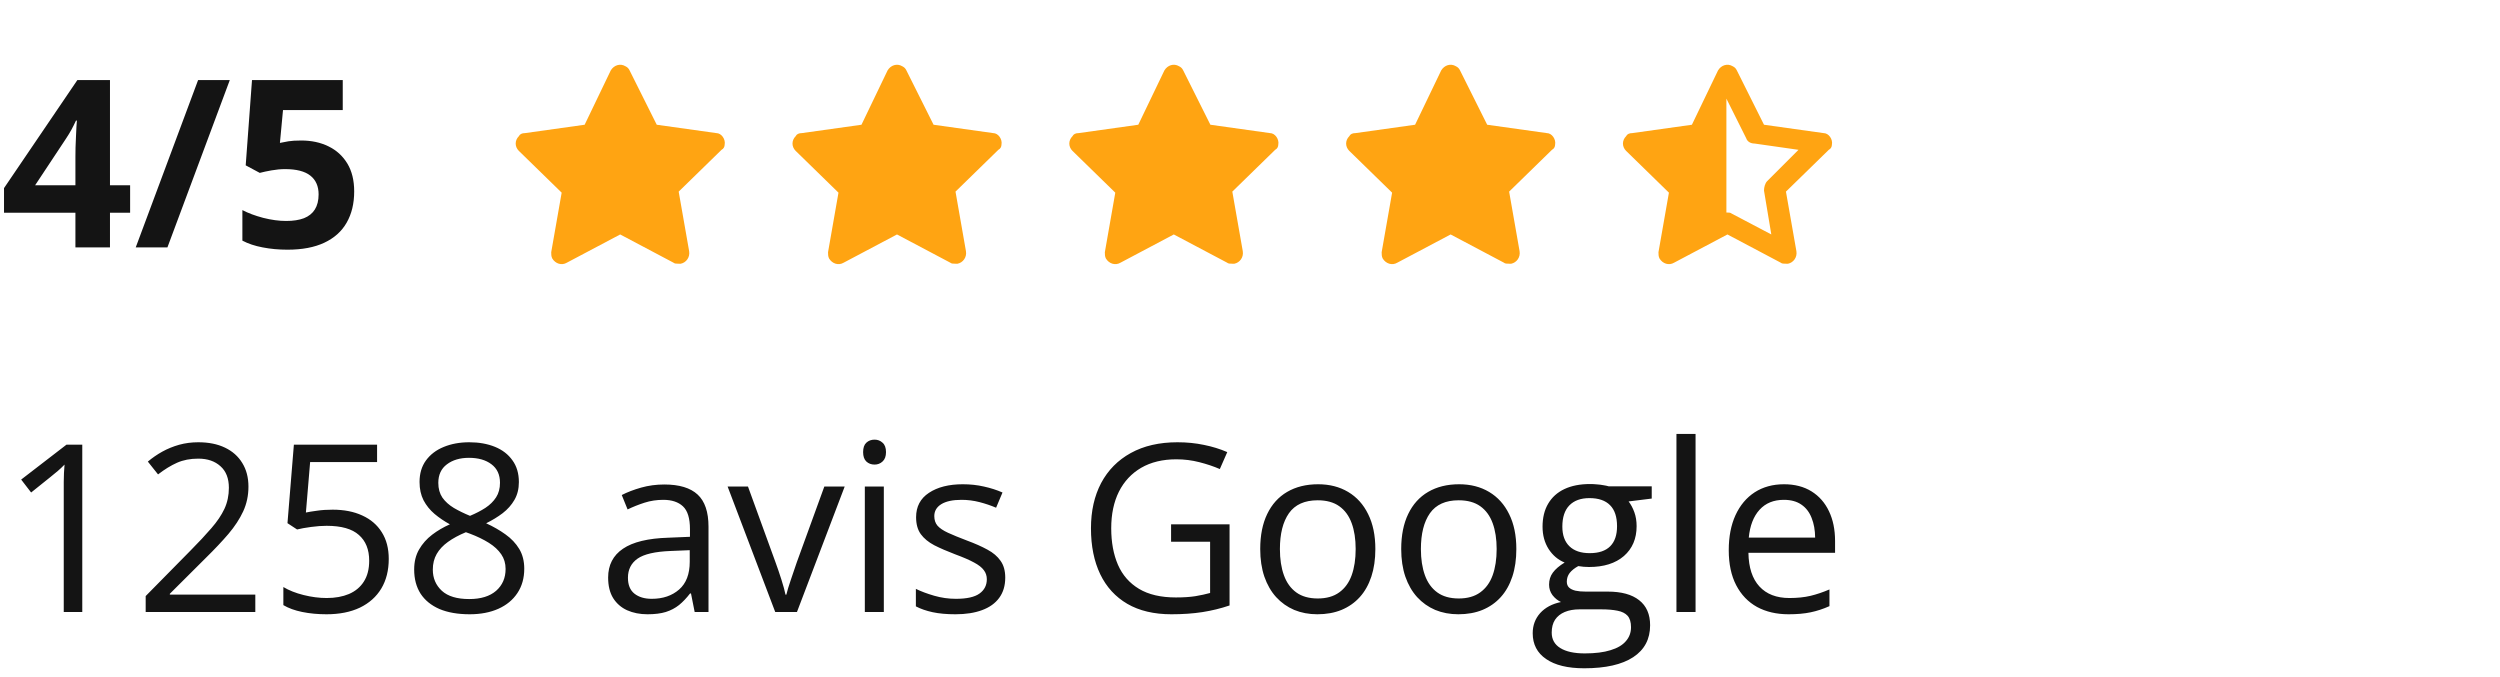
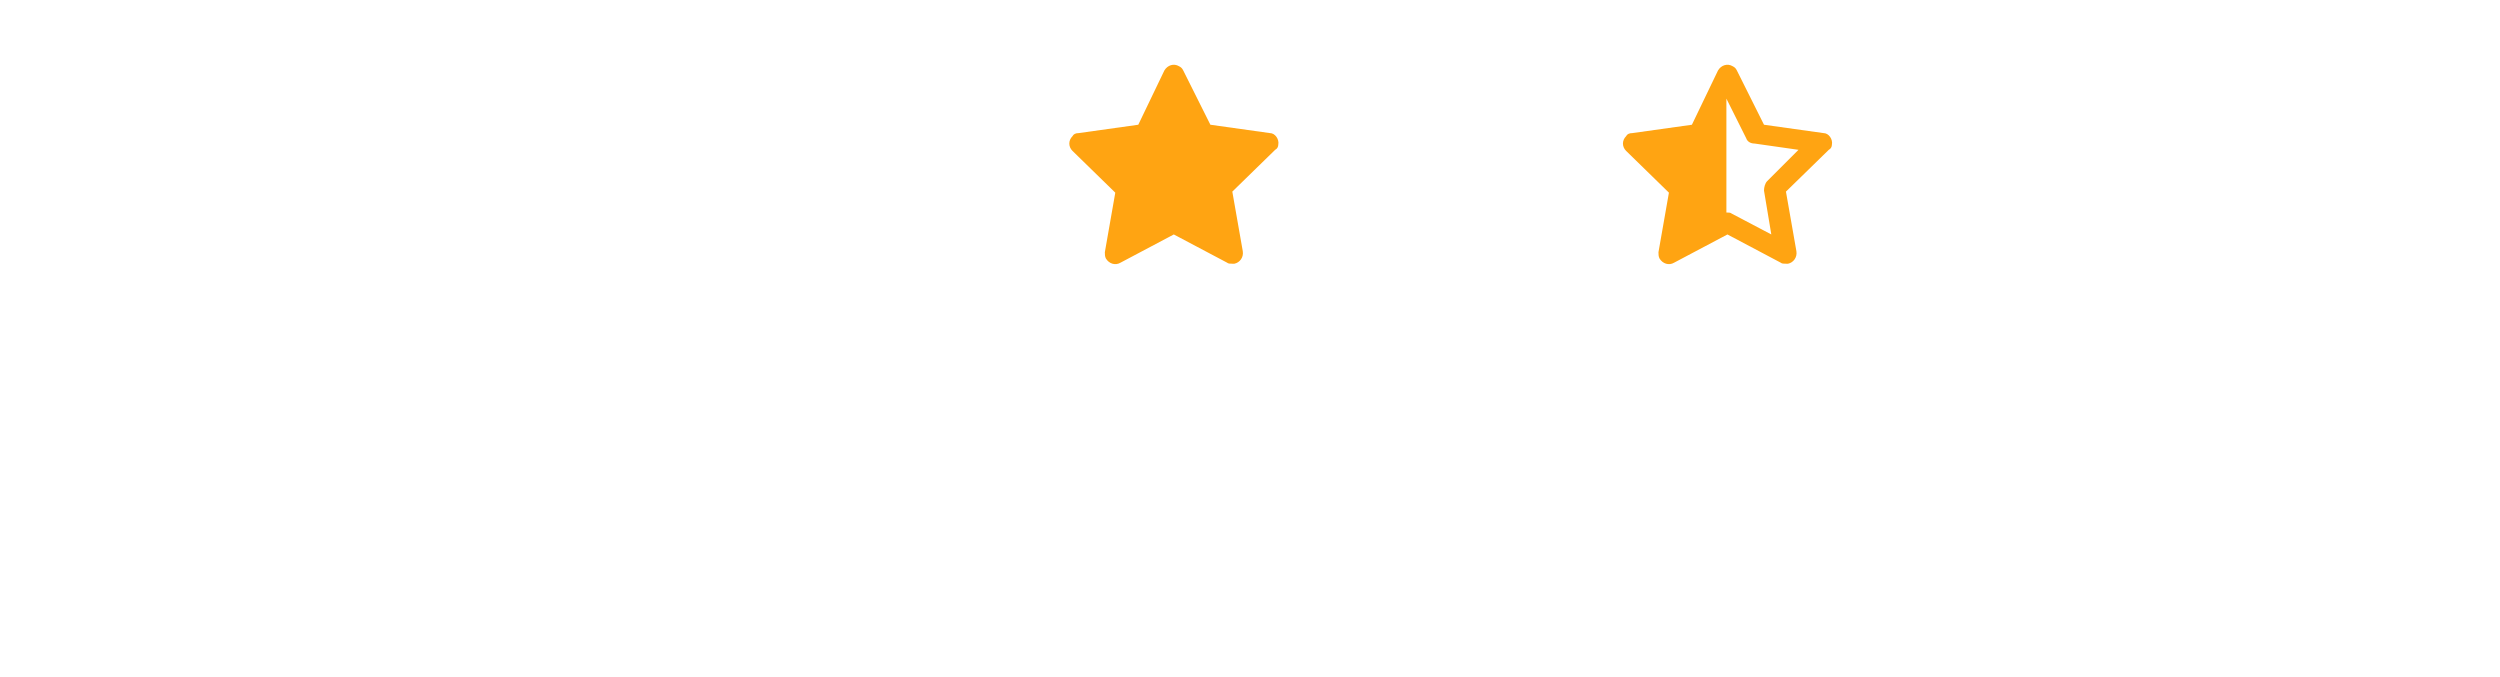
<svg xmlns="http://www.w3.org/2000/svg" width="192" height="52" viewBox="0 0 192 52" fill="none">
-   <path d="M9.993 16.337H8.446V19H5.792V16.337H0.308V14.447L5.941 6.15H8.446V14.227H9.993V16.337ZM5.792 14.227V12.048C5.792 11.843 5.795 11.6 5.801 11.318C5.812 11.037 5.824 10.756 5.836 10.475C5.848 10.193 5.859 9.944 5.871 9.728C5.889 9.505 5.9 9.35 5.906 9.262H5.836C5.725 9.502 5.607 9.736 5.484 9.965C5.361 10.188 5.218 10.422 5.054 10.668L2.698 14.227H5.792ZM17.648 6.15L12.858 19H10.424L15.214 6.15H17.648ZM23.133 10.791C23.918 10.791 24.615 10.94 25.225 11.239C25.84 11.538 26.323 11.977 26.675 12.558C27.026 13.138 27.202 13.852 27.202 14.702C27.202 15.628 27.009 16.428 26.622 17.102C26.241 17.77 25.67 18.282 24.908 18.64C24.152 18.997 23.209 19.176 22.078 19.176C21.404 19.176 20.769 19.117 20.171 19C19.579 18.889 19.061 18.716 18.615 18.481V16.135C19.061 16.369 19.594 16.568 20.215 16.732C20.842 16.891 21.431 16.97 21.981 16.97C22.52 16.97 22.975 16.899 23.344 16.759C23.713 16.612 23.991 16.39 24.179 16.091C24.372 15.786 24.469 15.399 24.469 14.931C24.469 14.304 24.258 13.823 23.836 13.489C23.414 13.155 22.767 12.988 21.894 12.988C21.56 12.988 21.211 13.021 20.848 13.085C20.49 13.149 20.191 13.214 19.951 13.278L18.87 12.698L19.354 6.15H26.323V8.453H21.735L21.498 10.976C21.697 10.935 21.914 10.894 22.148 10.852C22.383 10.812 22.711 10.791 23.133 10.791Z" fill="#141414" />
-   <path d="M55.654 11.105C55.735 10.704 55.414 10.222 55.012 10.222L50.438 9.58L48.352 5.407C48.272 5.247 48.191 5.167 48.031 5.086C47.63 4.846 47.148 5.006 46.907 5.407L44.901 9.58L40.327 10.222C40.087 10.222 39.926 10.302 39.846 10.463C39.525 10.784 39.525 11.265 39.846 11.586L43.136 14.796L42.333 19.37C42.333 19.531 42.333 19.691 42.414 19.852C42.654 20.253 43.136 20.413 43.537 20.173L47.63 18.006L51.722 20.173C51.803 20.253 51.963 20.253 52.123 20.253C52.204 20.253 52.204 20.253 52.284 20.253C52.685 20.173 53.006 19.771 52.926 19.29L52.123 14.716L55.414 11.506C55.574 11.426 55.654 11.265 55.654 11.105Z" fill="#FFA412" />
-   <path d="M76.914 11.105C76.994 10.704 76.673 10.222 76.272 10.222L71.698 9.58L69.611 5.407C69.531 5.247 69.451 5.167 69.29 5.086C68.889 4.846 68.407 5.006 68.167 5.407L66.161 9.58L61.587 10.222C61.346 10.222 61.185 10.302 61.105 10.463C60.784 10.784 60.784 11.265 61.105 11.586L64.395 14.796L63.593 19.37C63.593 19.531 63.593 19.691 63.673 19.852C63.914 20.253 64.395 20.413 64.796 20.173L68.889 18.006L72.981 20.173C73.062 20.253 73.222 20.253 73.383 20.253C73.463 20.253 73.463 20.253 73.543 20.253C73.945 20.173 74.266 19.771 74.185 19.29L73.383 14.716L76.673 11.506C76.833 11.426 76.914 11.265 76.914 11.105Z" fill="#FFA412" />
  <path d="M98.173 11.105C98.253 10.704 97.932 10.222 97.531 10.222L92.957 9.58L90.87 5.407C90.79 5.247 90.71 5.167 90.549 5.086C90.148 4.846 89.667 5.006 89.426 5.407L87.42 9.58L82.846 10.222C82.605 10.222 82.445 10.302 82.364 10.463C82.043 10.784 82.043 11.265 82.364 11.586L85.654 14.796L84.852 19.37C84.852 19.531 84.852 19.691 84.932 19.852C85.173 20.253 85.654 20.413 86.056 20.173L90.148 18.006L94.241 20.173C94.321 20.253 94.482 20.253 94.642 20.253C94.722 20.253 94.722 20.253 94.802 20.253C95.204 20.173 95.525 19.771 95.445 19.29L94.642 14.716L97.932 11.506C98.093 11.426 98.173 11.265 98.173 11.105Z" fill="#FFA412" />
-   <path d="M119.432 11.105C119.512 10.704 119.191 10.222 118.79 10.222L114.216 9.58L112.13 5.407C112.049 5.247 111.969 5.167 111.809 5.086C111.408 4.846 110.926 5.006 110.685 5.407L108.679 9.58L104.105 10.222C103.864 10.222 103.704 10.302 103.624 10.463C103.303 10.784 103.303 11.265 103.624 11.586L106.914 14.796L106.111 19.37C106.111 19.531 106.111 19.691 106.191 19.852C106.432 20.253 106.914 20.413 107.315 20.173L111.408 18.006L115.5 20.173C115.58 20.253 115.741 20.253 115.901 20.253C115.982 20.253 115.982 20.253 116.062 20.253C116.463 20.173 116.784 19.771 116.704 19.29L115.901 14.716L119.191 11.506C119.352 11.426 119.432 11.265 119.432 11.105Z" fill="#FFA412" />
  <path d="M140.691 11.105C140.772 10.704 140.451 10.222 140.049 10.222L135.475 9.58L133.389 5.407C133.309 5.247 133.229 5.167 133.068 5.086C132.667 4.846 132.185 5.006 131.945 5.407L129.938 9.58L125.364 10.222C125.124 10.222 124.963 10.302 124.883 10.463C124.562 10.784 124.562 11.265 124.883 11.586L128.173 14.796L127.37 19.37C127.37 19.531 127.37 19.691 127.451 19.852C127.691 20.253 128.173 20.413 128.574 20.173L132.667 18.006L136.759 20.173C136.84 20.253 137 20.253 137.161 20.253C137.241 20.253 137.241 20.253 137.321 20.253C137.722 20.173 138.043 19.771 137.963 19.29L137.161 14.716L140.451 11.506C140.611 11.426 140.691 11.265 140.691 11.105ZM135.716 13.913C135.556 14.074 135.475 14.395 135.475 14.636L136.037 18.006L132.988 16.401C132.908 16.321 132.747 16.321 132.587 16.321V7.574L134.111 10.623C134.191 10.864 134.432 11.024 134.753 11.024L138.124 11.506L135.716 13.913Z" fill="#FFA412" />
-   <path d="M6.319 47H4.896V37.895C4.896 37.549 4.896 37.253 4.896 37.007C4.901 36.755 4.907 36.526 4.913 36.321C4.925 36.11 4.939 35.897 4.957 35.68C4.775 35.867 4.605 36.028 4.447 36.163C4.289 36.292 4.093 36.453 3.858 36.647L2.391 37.824L1.626 36.831L5.106 34.15H6.319V47ZM19.608 47H11.188V45.778L14.625 42.289C15.264 41.645 15.8 41.07 16.233 40.566C16.673 40.062 17.007 39.567 17.235 39.081C17.464 38.589 17.578 38.05 17.578 37.464C17.578 36.737 17.361 36.184 16.928 35.803C16.5 35.416 15.935 35.223 15.231 35.223C14.616 35.223 14.071 35.328 13.597 35.539C13.122 35.75 12.636 36.049 12.138 36.435L11.355 35.451C11.695 35.164 12.065 34.909 12.463 34.687C12.867 34.464 13.298 34.288 13.755 34.159C14.218 34.03 14.71 33.966 15.231 33.966C16.023 33.966 16.705 34.103 17.279 34.379C17.854 34.654 18.296 35.047 18.606 35.557C18.923 36.066 19.081 36.673 19.081 37.376C19.081 38.056 18.946 38.688 18.677 39.274C18.407 39.855 18.029 40.432 17.543 41.006C17.057 41.574 16.488 42.178 15.838 42.816L13.043 45.602V45.664H19.608V47ZM25.55 39.143C26.423 39.143 27.182 39.292 27.826 39.591C28.471 39.884 28.969 40.312 29.32 40.874C29.678 41.437 29.856 42.119 29.856 42.922C29.856 43.801 29.666 44.56 29.285 45.198C28.904 45.831 28.356 46.32 27.642 46.666C26.927 47.006 26.071 47.176 25.075 47.176C24.407 47.176 23.786 47.117 23.212 47C22.638 46.883 22.154 46.707 21.762 46.473V45.084C22.189 45.342 22.708 45.547 23.317 45.699C23.927 45.852 24.519 45.928 25.093 45.928C25.743 45.928 26.311 45.825 26.798 45.62C27.29 45.409 27.671 45.093 27.94 44.671C28.216 44.243 28.354 43.707 28.354 43.062C28.354 42.207 28.09 41.548 27.562 41.085C27.041 40.616 26.215 40.382 25.084 40.382C24.721 40.382 24.322 40.411 23.889 40.47C23.455 40.528 23.098 40.593 22.816 40.663L22.078 40.18L22.57 34.15H28.96V35.486H23.818L23.493 39.362C23.716 39.315 24.003 39.269 24.355 39.222C24.706 39.169 25.105 39.143 25.55 39.143ZM36.035 33.966C36.779 33.966 37.438 34.083 38.013 34.317C38.587 34.552 39.035 34.898 39.357 35.355C39.685 35.806 39.85 36.362 39.85 37.024C39.85 37.546 39.735 38.003 39.507 38.395C39.284 38.782 38.982 39.122 38.602 39.415C38.221 39.702 37.799 39.96 37.336 40.188C37.887 40.44 38.382 40.725 38.821 41.041C39.267 41.357 39.618 41.73 39.876 42.157C40.134 42.585 40.263 43.092 40.263 43.678C40.263 44.398 40.087 45.023 39.735 45.55C39.39 46.071 38.903 46.473 38.276 46.754C37.649 47.035 36.914 47.176 36.07 47.176C35.162 47.176 34.389 47.041 33.75 46.772C33.117 46.496 32.634 46.103 32.3 45.594C31.972 45.078 31.808 44.46 31.808 43.739C31.808 43.148 31.934 42.635 32.185 42.201C32.438 41.762 32.772 41.384 33.188 41.067C33.603 40.751 34.058 40.484 34.55 40.268C34.122 40.033 33.73 39.767 33.372 39.468C33.02 39.169 32.739 38.82 32.528 38.422C32.323 38.018 32.221 37.549 32.221 37.016C32.221 36.365 32.385 35.815 32.713 35.363C33.047 34.906 33.501 34.56 34.075 34.326C34.655 34.086 35.309 33.966 36.035 33.966ZM33.24 43.748C33.24 44.404 33.472 44.946 33.935 45.374C34.398 45.796 35.098 46.007 36.035 46.007C36.926 46.007 37.614 45.796 38.101 45.374C38.587 44.946 38.83 44.387 38.83 43.695C38.83 43.268 38.719 42.893 38.496 42.57C38.273 42.242 37.957 41.949 37.547 41.691C37.137 41.434 36.653 41.199 36.097 40.988L35.78 40.874C35.241 41.097 34.781 41.346 34.4 41.621C34.025 41.891 33.738 42.198 33.539 42.544C33.34 42.89 33.24 43.291 33.24 43.748ZM36.018 35.161C35.326 35.161 34.761 35.328 34.321 35.662C33.882 35.99 33.662 36.465 33.662 37.086C33.662 37.531 33.768 37.909 33.978 38.22C34.195 38.524 34.488 38.788 34.857 39.011C35.227 39.227 35.64 39.43 36.097 39.617C36.542 39.43 36.938 39.225 37.283 39.002C37.629 38.773 37.901 38.504 38.101 38.193C38.3 37.883 38.399 37.511 38.399 37.077C38.399 36.456 38.18 35.981 37.74 35.653C37.307 35.325 36.732 35.161 36.018 35.161ZM51.02 37.209C52.169 37.209 53.022 37.467 53.578 37.982C54.135 38.498 54.413 39.321 54.413 40.452V47H53.35L53.068 45.576H52.998C52.728 45.928 52.447 46.224 52.154 46.464C51.861 46.698 51.522 46.877 51.135 47C50.754 47.117 50.285 47.176 49.728 47.176C49.143 47.176 48.621 47.073 48.164 46.868C47.713 46.663 47.355 46.352 47.092 45.937C46.834 45.52 46.705 44.993 46.705 44.355C46.705 43.394 47.086 42.655 47.848 42.14C48.609 41.624 49.77 41.343 51.328 41.296L52.989 41.226V40.637C52.989 39.805 52.81 39.222 52.453 38.888C52.096 38.554 51.592 38.387 50.941 38.387C50.438 38.387 49.957 38.46 49.5 38.606C49.043 38.753 48.609 38.926 48.199 39.125L47.751 38.018C48.185 37.795 48.683 37.605 49.245 37.446C49.808 37.288 50.399 37.209 51.02 37.209ZM52.972 42.254L51.504 42.315C50.303 42.362 49.456 42.559 48.964 42.904C48.472 43.25 48.226 43.739 48.226 44.372C48.226 44.923 48.393 45.33 48.727 45.594C49.06 45.857 49.503 45.989 50.054 45.989C50.909 45.989 51.609 45.752 52.154 45.277C52.699 44.803 52.972 44.091 52.972 43.142V42.254ZM59.537 47L55.881 37.367H57.445L59.563 43.194C59.71 43.593 59.859 44.032 60.012 44.513C60.164 44.993 60.27 45.38 60.328 45.673H60.39C60.46 45.38 60.577 44.993 60.741 44.513C60.905 44.026 61.055 43.587 61.19 43.194L63.308 37.367H64.872L61.207 47H59.537ZM67.878 37.367V47H66.419V37.367H67.878ZM67.166 33.764C67.406 33.764 67.611 33.843 67.781 34.001C67.957 34.153 68.045 34.394 68.045 34.722C68.045 35.044 67.957 35.284 67.781 35.442C67.611 35.601 67.406 35.68 67.166 35.68C66.914 35.68 66.703 35.601 66.533 35.442C66.369 35.284 66.287 35.044 66.287 34.722C66.287 34.394 66.369 34.153 66.533 34.001C66.703 33.843 66.914 33.764 67.166 33.764ZM77.203 44.363C77.203 44.978 77.048 45.497 76.737 45.919C76.433 46.335 75.993 46.648 75.419 46.859C74.851 47.07 74.171 47.176 73.38 47.176C72.706 47.176 72.123 47.123 71.631 47.018C71.139 46.912 70.708 46.763 70.339 46.569V45.225C70.731 45.418 71.2 45.594 71.745 45.752C72.29 45.91 72.847 45.989 73.415 45.989C74.247 45.989 74.851 45.855 75.226 45.585C75.601 45.315 75.788 44.949 75.788 44.486C75.788 44.223 75.712 43.991 75.56 43.792C75.413 43.587 75.164 43.391 74.812 43.203C74.461 43.01 73.975 42.799 73.353 42.57C72.738 42.336 72.205 42.105 71.754 41.876C71.309 41.642 70.963 41.357 70.717 41.023C70.477 40.69 70.356 40.256 70.356 39.723C70.356 38.908 70.685 38.284 71.341 37.851C72.003 37.411 72.87 37.191 73.942 37.191C74.522 37.191 75.064 37.25 75.568 37.367C76.078 37.478 76.553 37.631 76.992 37.824L76.5 38.993C76.102 38.823 75.677 38.68 75.226 38.562C74.774 38.445 74.314 38.387 73.846 38.387C73.172 38.387 72.653 38.498 72.29 38.721C71.933 38.943 71.754 39.248 71.754 39.635C71.754 39.934 71.836 40.18 72 40.373C72.17 40.566 72.439 40.748 72.809 40.918C73.178 41.088 73.664 41.287 74.268 41.516C74.871 41.738 75.393 41.97 75.832 42.21C76.272 42.444 76.608 42.731 76.843 43.071C77.083 43.405 77.203 43.836 77.203 44.363ZM89.939 40.268H94.43V46.499C93.756 46.727 93.061 46.898 92.347 47.009C91.638 47.12 90.844 47.176 89.965 47.176C88.629 47.176 87.501 46.909 86.581 46.376C85.667 45.843 84.973 45.084 84.498 44.1C84.023 43.109 83.786 41.935 83.786 40.575C83.786 39.245 84.047 38.085 84.568 37.095C85.096 36.105 85.855 35.337 86.845 34.792C87.841 34.241 89.036 33.966 90.431 33.966C91.145 33.966 91.822 34.033 92.461 34.168C93.106 34.297 93.703 34.481 94.254 34.722L93.683 36.023C93.208 35.817 92.684 35.642 92.109 35.495C91.541 35.349 90.952 35.275 90.343 35.275C89.294 35.275 88.394 35.492 87.644 35.926C86.9 36.359 86.329 36.972 85.931 37.763C85.538 38.554 85.342 39.491 85.342 40.575C85.342 41.648 85.515 42.582 85.86 43.379C86.206 44.17 86.745 44.785 87.478 45.225C88.21 45.664 89.153 45.884 90.308 45.884C90.888 45.884 91.386 45.852 91.802 45.787C92.218 45.717 92.596 45.635 92.936 45.541V41.603H89.939V40.268ZM105.627 42.166C105.627 42.957 105.524 43.663 105.319 44.284C105.114 44.905 104.818 45.43 104.432 45.857C104.045 46.285 103.576 46.613 103.025 46.842C102.48 47.065 101.862 47.176 101.171 47.176C100.526 47.176 99.935 47.065 99.395 46.842C98.862 46.613 98.399 46.285 98.007 45.857C97.62 45.43 97.318 44.905 97.102 44.284C96.891 43.663 96.785 42.957 96.785 42.166C96.785 41.111 96.964 40.215 97.321 39.477C97.679 38.732 98.189 38.167 98.851 37.78C99.519 37.388 100.312 37.191 101.232 37.191C102.111 37.191 102.879 37.388 103.535 37.78C104.197 38.173 104.71 38.741 105.073 39.485C105.442 40.224 105.627 41.117 105.627 42.166ZM98.297 42.166C98.297 42.94 98.399 43.61 98.605 44.179C98.81 44.747 99.126 45.187 99.554 45.497C99.981 45.808 100.532 45.963 101.206 45.963C101.874 45.963 102.422 45.808 102.85 45.497C103.283 45.187 103.603 44.747 103.808 44.179C104.013 43.61 104.115 42.94 104.115 42.166C104.115 41.398 104.013 40.736 103.808 40.18C103.603 39.617 103.286 39.184 102.858 38.879C102.431 38.574 101.877 38.422 101.197 38.422C100.195 38.422 99.46 38.753 98.991 39.415C98.528 40.077 98.297 40.994 98.297 42.166ZM116.455 42.166C116.455 42.957 116.353 43.663 116.147 44.284C115.942 44.905 115.646 45.43 115.26 45.857C114.873 46.285 114.404 46.613 113.854 46.842C113.309 47.065 112.69 47.176 111.999 47.176C111.354 47.176 110.763 47.065 110.224 46.842C109.69 46.613 109.228 46.285 108.835 45.857C108.448 45.43 108.146 44.905 107.93 44.284C107.719 43.663 107.613 42.957 107.613 42.166C107.613 41.111 107.792 40.215 108.149 39.477C108.507 38.732 109.017 38.167 109.679 37.78C110.347 37.388 111.141 37.191 112.061 37.191C112.939 37.191 113.707 37.388 114.363 37.78C115.025 38.173 115.538 38.741 115.901 39.485C116.271 40.224 116.455 41.117 116.455 42.166ZM109.125 42.166C109.125 42.94 109.228 43.61 109.433 44.179C109.638 44.747 109.954 45.187 110.382 45.497C110.81 45.808 111.36 45.963 112.034 45.963C112.702 45.963 113.25 45.808 113.678 45.497C114.111 45.187 114.431 44.747 114.636 44.179C114.841 43.61 114.943 42.94 114.943 42.166C114.943 41.398 114.841 40.736 114.636 40.18C114.431 39.617 114.114 39.184 113.687 38.879C113.259 38.574 112.705 38.422 112.025 38.422C111.023 38.422 110.288 38.753 109.819 39.415C109.356 40.077 109.125 40.994 109.125 42.166ZM121.667 51.324C120.401 51.324 119.426 51.087 118.74 50.612C118.055 50.144 117.712 49.484 117.712 48.635C117.712 48.031 117.902 47.516 118.283 47.088C118.67 46.66 119.203 46.376 119.883 46.235C119.631 46.118 119.414 45.942 119.232 45.708C119.057 45.474 118.969 45.204 118.969 44.899C118.969 44.548 119.065 44.24 119.259 43.977C119.458 43.707 119.76 43.449 120.164 43.203C119.66 42.998 119.25 42.652 118.934 42.166C118.623 41.674 118.468 41.102 118.468 40.452C118.468 39.761 118.611 39.172 118.898 38.685C119.186 38.193 119.602 37.818 120.146 37.56C120.691 37.303 121.351 37.174 122.124 37.174C122.294 37.174 122.464 37.183 122.634 37.2C122.81 37.212 122.977 37.232 123.135 37.262C123.293 37.285 123.431 37.315 123.548 37.35H126.853V38.29L125.077 38.51C125.253 38.738 125.399 39.014 125.517 39.336C125.634 39.658 125.692 40.016 125.692 40.408C125.692 41.369 125.367 42.134 124.717 42.702C124.066 43.265 123.173 43.546 122.036 43.546C121.767 43.546 121.491 43.523 121.21 43.476C120.923 43.634 120.703 43.81 120.551 44.003C120.404 44.196 120.331 44.419 120.331 44.671C120.331 44.858 120.387 45.008 120.498 45.119C120.615 45.23 120.782 45.312 120.999 45.365C121.216 45.412 121.477 45.435 121.781 45.435H123.478C124.526 45.435 125.329 45.655 125.886 46.095C126.448 46.534 126.729 47.176 126.729 48.02C126.729 49.086 126.296 49.903 125.429 50.472C124.562 51.04 123.308 51.324 121.667 51.324ZM121.711 50.182C122.508 50.182 123.167 50.1 123.688 49.935C124.216 49.777 124.608 49.546 124.866 49.241C125.13 48.942 125.262 48.585 125.262 48.169C125.262 47.782 125.174 47.489 124.998 47.29C124.822 47.097 124.564 46.968 124.225 46.903C123.885 46.833 123.469 46.798 122.977 46.798H121.307C120.873 46.798 120.495 46.865 120.173 47C119.851 47.135 119.602 47.334 119.426 47.598C119.256 47.861 119.171 48.19 119.171 48.582C119.171 49.103 119.391 49.499 119.83 49.769C120.27 50.044 120.896 50.182 121.711 50.182ZM122.089 42.482C122.786 42.482 123.311 42.307 123.662 41.955C124.014 41.603 124.189 41.091 124.189 40.417C124.189 39.696 124.011 39.157 123.653 38.8C123.296 38.437 122.769 38.255 122.071 38.255C121.403 38.255 120.888 38.442 120.524 38.817C120.167 39.187 119.988 39.728 119.988 40.443C119.988 41.1 120.17 41.603 120.533 41.955C120.896 42.307 121.415 42.482 122.089 42.482ZM130.219 47H128.751V33.324H130.219V47ZM137.013 37.191C137.833 37.191 138.536 37.373 139.122 37.736C139.708 38.1 140.156 38.609 140.467 39.266C140.777 39.916 140.933 40.678 140.933 41.551V42.456H134.279C134.297 43.587 134.578 44.448 135.123 45.04C135.668 45.632 136.436 45.928 137.426 45.928C138.035 45.928 138.574 45.872 139.043 45.761C139.512 45.649 139.998 45.485 140.502 45.269V46.552C140.016 46.769 139.532 46.927 139.052 47.026C138.577 47.126 138.015 47.176 137.364 47.176C136.438 47.176 135.63 46.988 134.938 46.613C134.253 46.232 133.72 45.676 133.339 44.943C132.958 44.211 132.768 43.315 132.768 42.254C132.768 41.217 132.94 40.32 133.286 39.565C133.638 38.803 134.13 38.217 134.763 37.807C135.401 37.397 136.151 37.191 137.013 37.191ZM136.995 38.387C136.216 38.387 135.595 38.642 135.132 39.151C134.669 39.661 134.394 40.373 134.306 41.287H139.403C139.397 40.713 139.307 40.209 139.131 39.775C138.961 39.336 138.7 38.996 138.349 38.756C137.997 38.51 137.546 38.387 136.995 38.387Z" fill="#141414" />
</svg>